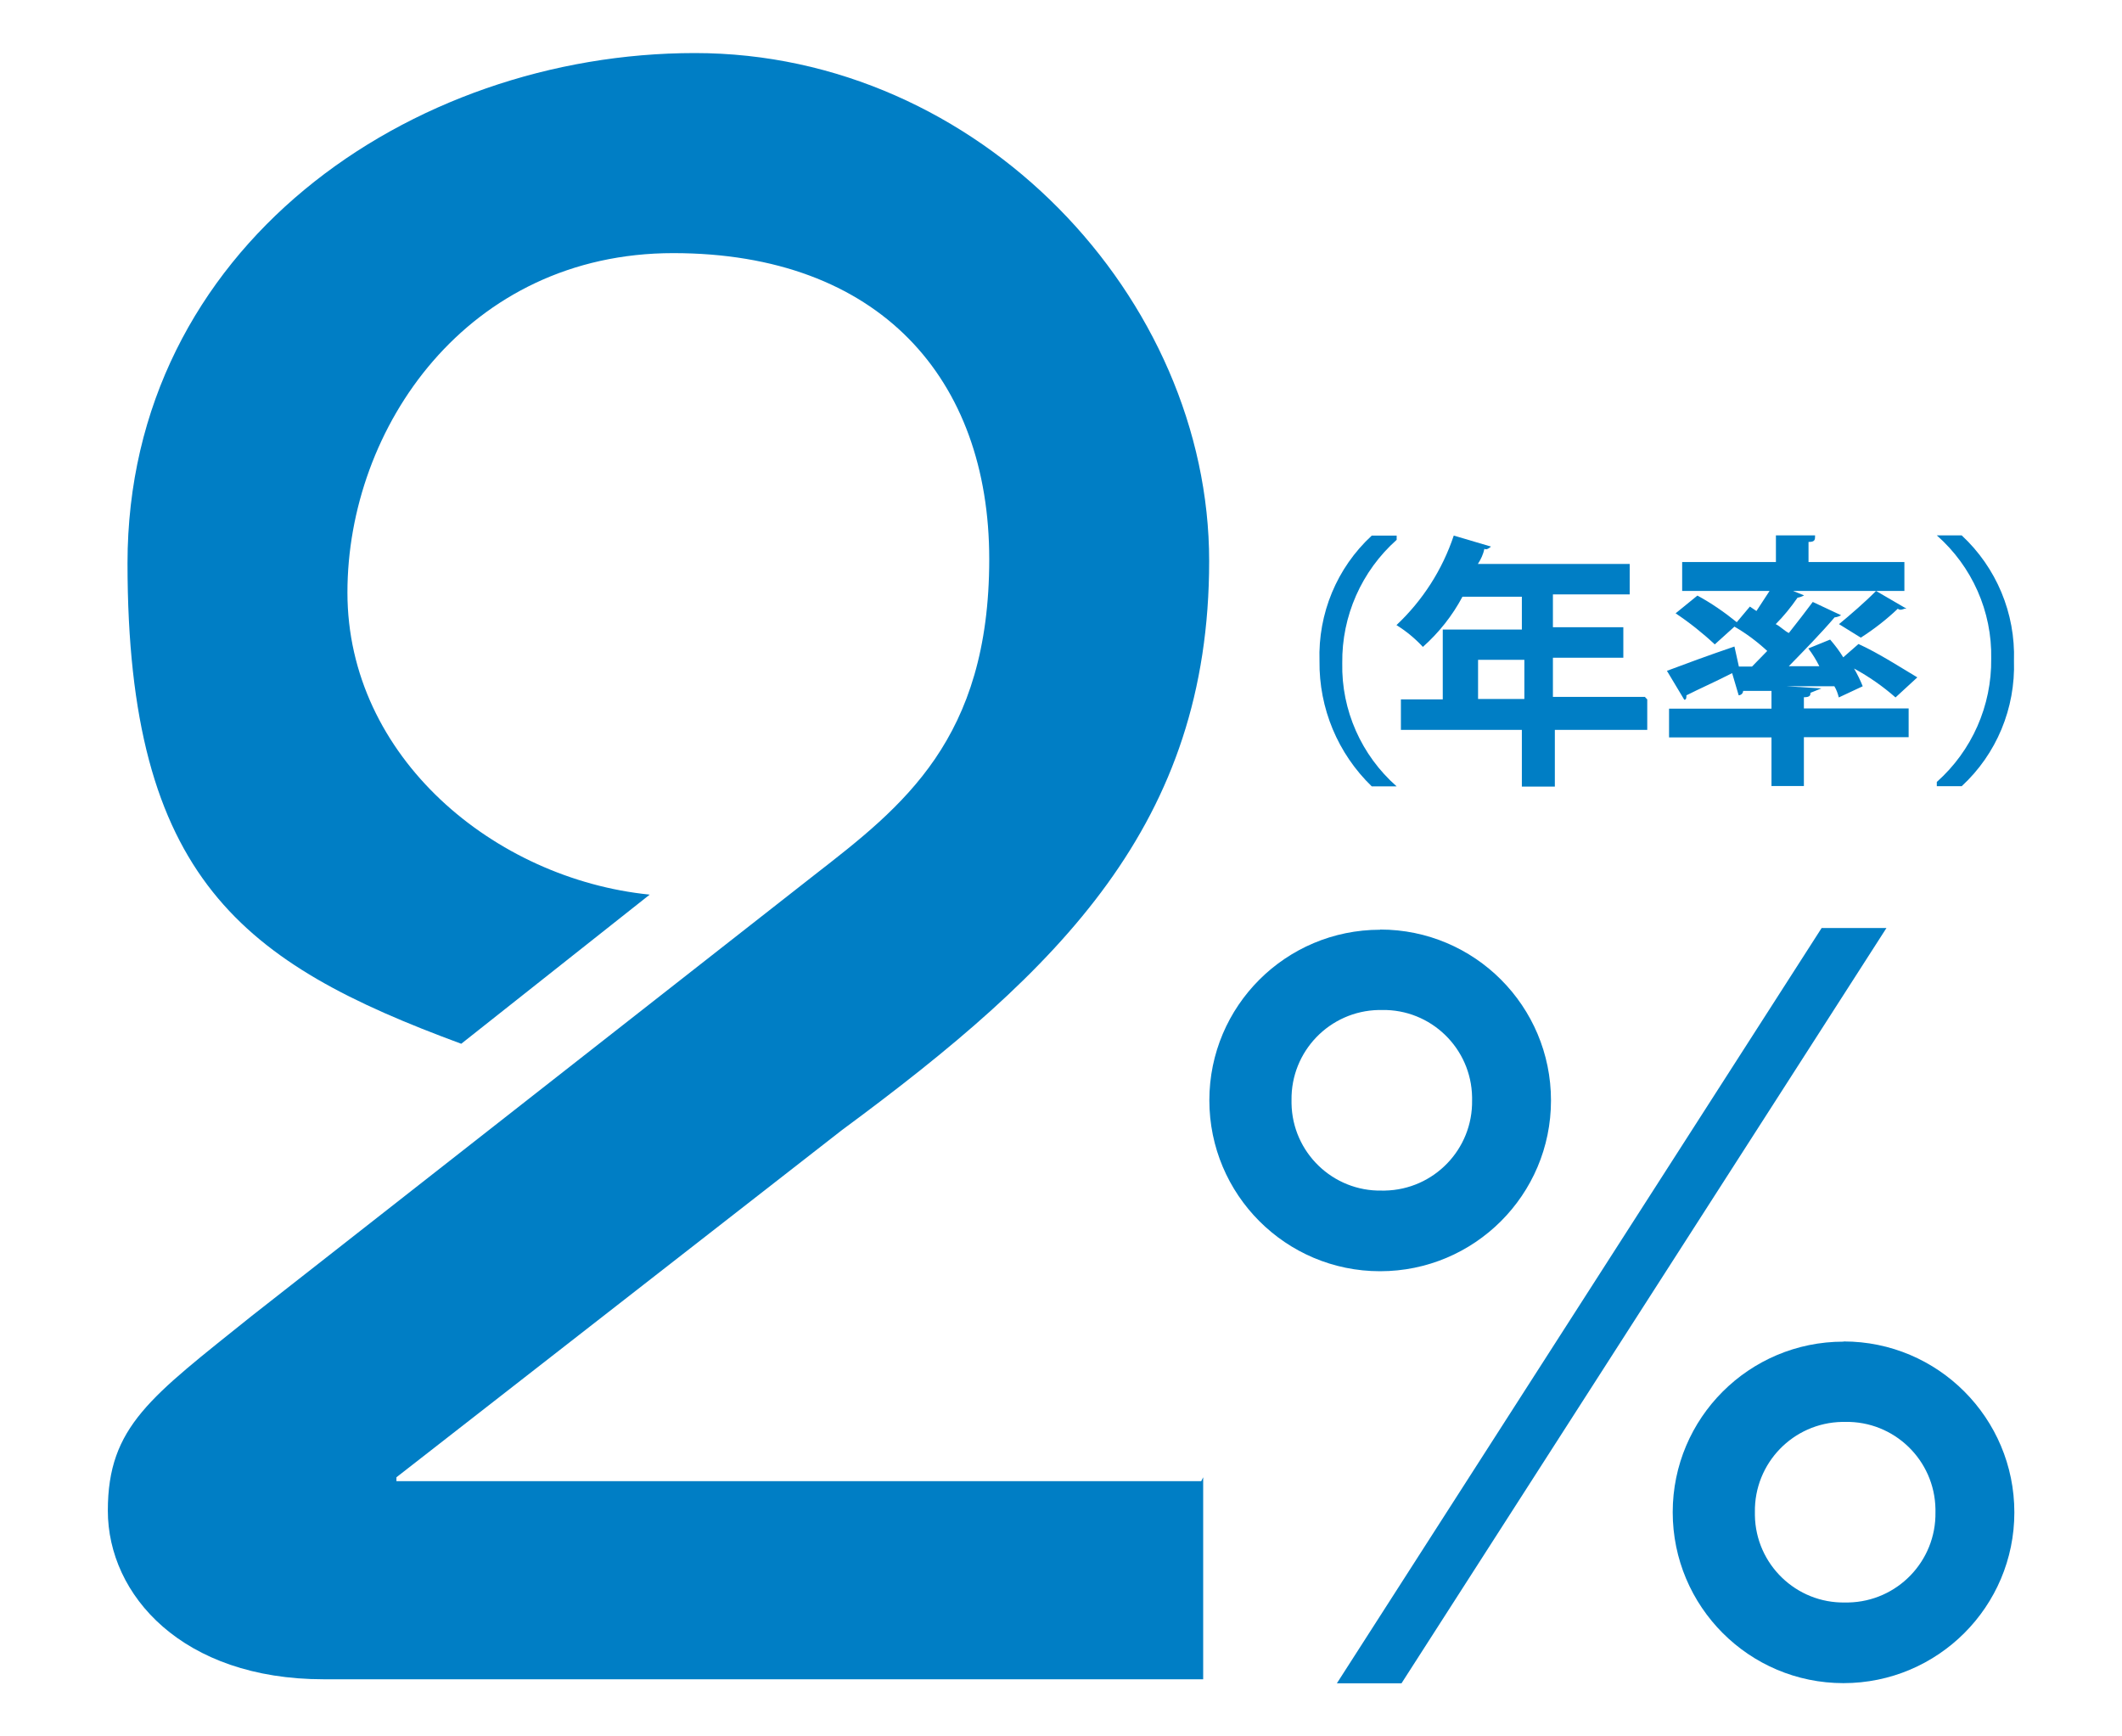
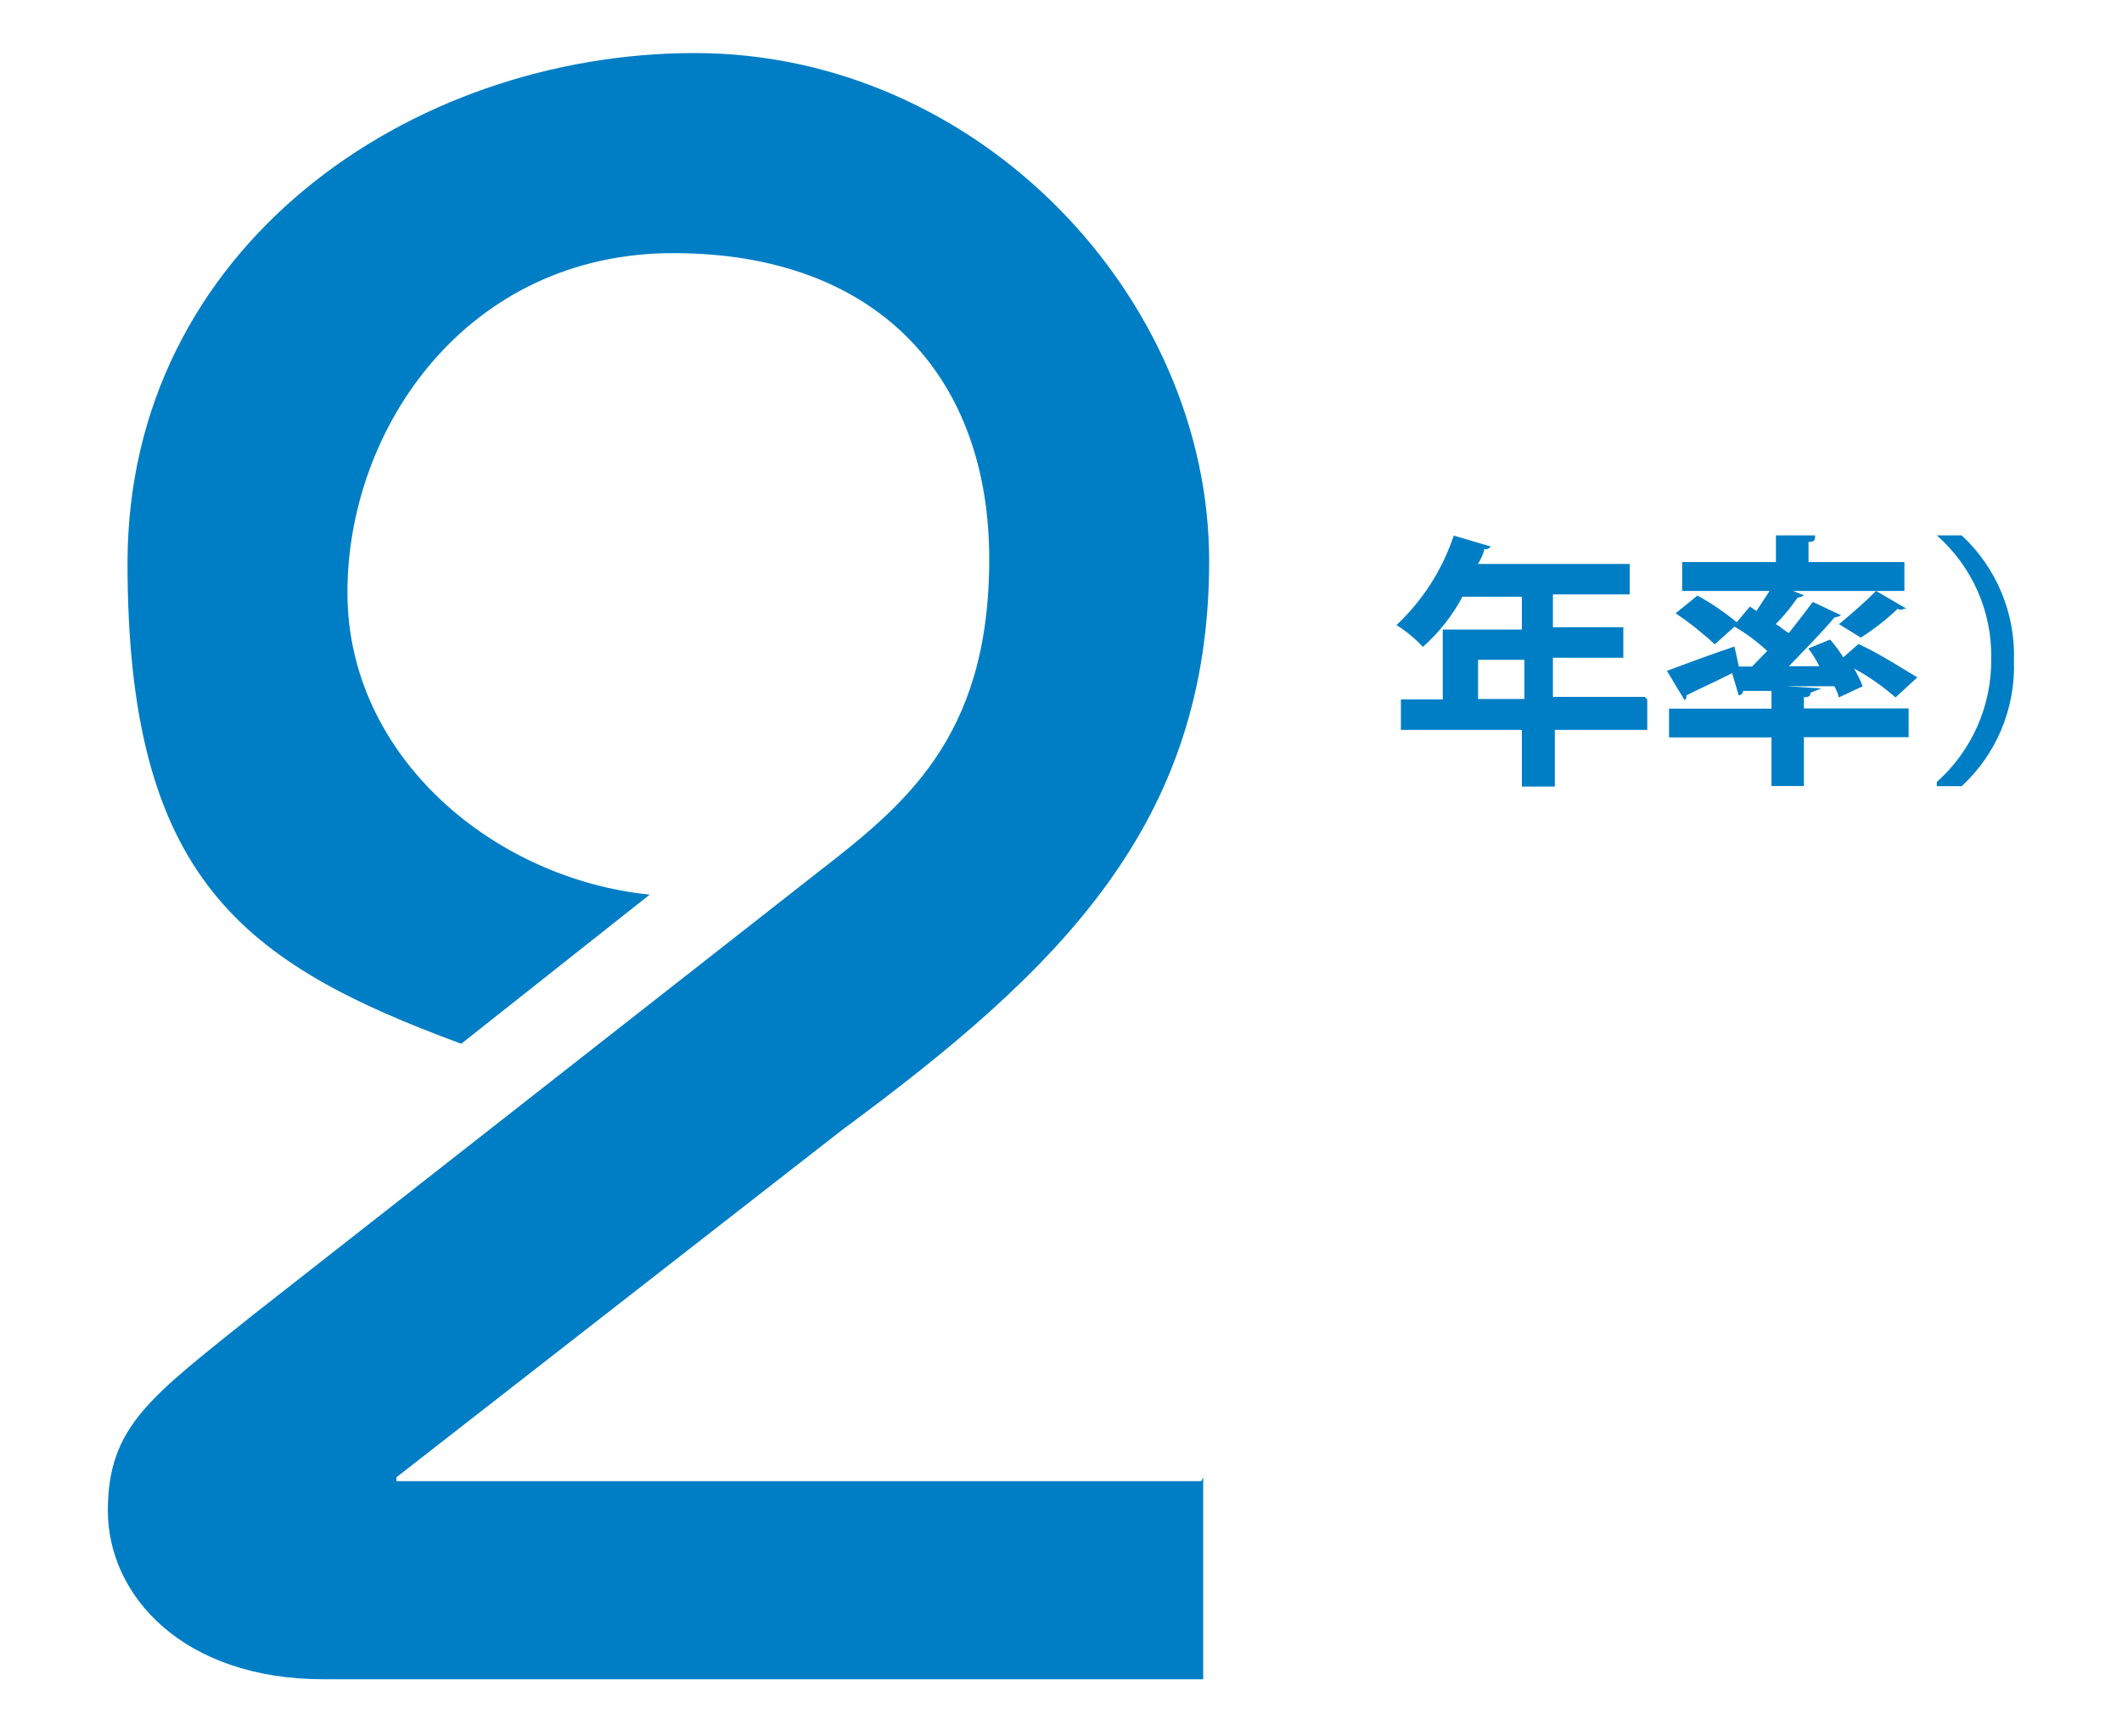
<svg xmlns="http://www.w3.org/2000/svg" id="_レイヤー_1" data-name="レイヤー_1" viewBox="0 0 110 90">
  <defs>
    <style>
      .cls-1 {
        fill: #007EC5;
      }
    </style>
  </defs>
  <path id="Path" class="cls-1" d="M62.27,76.77H20.55v-.2l23.1-18c11.3-8.34,19.03-15.86,19.03-29.49S50.77,2.75,36.02,2.75,6.61,12.82,6.61,29.19s6,20.74,17.3,24.91l9.77-7.73c-8.04-.81-15.67-7.12-15.67-15.66s6.21-17.59,16.89-17.59,16.38,6.51,16.38,15.86-4.48,12.81-9.06,16.37l-29.2,22.88c-5.19,4.17-7.43,5.69-7.43,10.07s3.87,8.74,11.19,8.74h45.59v-10.47l-.1.2Z" />
  <g>
-     <polygon class="cls-1" points="94.43 48.1 69.3 87.25 72.65 87.25 97.79 48.1 94.43 48.1" />
-     <path id="Path-2" class="cls-1" d="M72.4,27.98c-1.82,1.62-2.85,3.95-2.82,6.39-.05,2.44.99,4.78,2.82,6.39h-1.29c-1.76-1.7-2.74-4.05-2.71-6.5-.08-2.46.9-4.83,2.71-6.5h1.29v.23Z" />
    <path id="Shape-3" class="cls-1" d="M91.83,40.75v-2.53h-5.31v-1.49h5.31v-.92h-1.47c0,.12-.1.22-.23.23l-.34-1.15c-.9.46-1.7.81-2.37,1.15,0,.11,0,.23-.11.23l-.9-1.5c.9-.34,2.15-.8,3.5-1.26l.23,1.04h.68l.79-.81c-.52-.48-1.09-.91-1.7-1.26l-1.02.92c-.63-.59-1.31-1.13-2.03-1.61l1.13-.92c.72.39,1.4.86,2.04,1.38l.68-.81.34.23.68-1.04h-4.53v-1.5h4.86v-1.38h2.03c0,.23,0,.34-.34.34v1.04h4.97v1.5h-5.77l.57.23c-.11.06-.22.1-.34.12-.34.49-.71.95-1.13,1.37.23.11.45.35.68.46.45-.57.9-1.15,1.24-1.61l1.47.69c-.11.06-.22.1-.34.11-.68.8-1.58,1.72-2.37,2.53h1.58c-.16-.32-.35-.63-.57-.92l1.13-.46c.25.29.48.59.68.92l.79-.69c1.02.46,2.26,1.26,3.05,1.73l-1.13,1.04c-.66-.58-1.38-1.08-2.15-1.5.17.29.32.6.45.92l-1.24.58c-.05-.2-.12-.4-.23-.58h-2.48l1.81.11-.57.23c0,.11,0,.23-.34.23v.58h5.43v1.49h-5.43v2.53h-1.7ZM95.33,32.35c.56-.46,1.36-1.15,1.92-1.72l1.58.92h-.11s-.23.12-.34,0c-.59.56-1.23,1.06-1.92,1.5l-1.13-.7Z" />
    <path id="Path-3" class="cls-1" d="M100.4,40.53c1.82-1.62,2.85-3.95,2.82-6.39.05-2.44-.99-4.78-2.82-6.39h1.29c1.8,1.67,2.79,4.04,2.71,6.5.08,2.46-.9,4.83-2.71,6.5h-1.29v-.23Z" />
-     <path class="cls-1" d="M71.54,48.19h0c-4.89,0-8.85,3.96-8.85,8.84h0c0,4.89,3.96,8.86,8.85,8.86,4.89,0,8.86-3.96,8.86-8.85,0-4.89-3.96-8.86-8.85-8.86ZM71.79,61.71c-.05,0-.11,0-.16,0-2.54.05-4.64-1.98-4.68-4.52,0-.05,0-.11,0-.16-.04-2.54,1.98-4.63,4.52-4.68.05,0,.11,0,.16,0,2.54-.05,4.64,1.98,4.68,4.52,0,.05,0,.11,0,.16.04,2.54-1.98,4.63-4.52,4.68Z" />
-     <path class="cls-1" d="M95.56,69.54h0c-4.89,0-8.85,3.96-8.85,8.84h0c0,4.89,3.96,8.86,8.85,8.86,4.89,0,8.86-3.96,8.86-8.85,0-4.89-3.96-8.86-8.85-8.86ZM95.81,83.06c-.05,0-.11,0-.16,0-2.54.05-4.64-1.98-4.68-4.52,0-.05,0-.11,0-.16-.04-2.54,1.98-4.63,4.52-4.68.05,0,.11,0,.16,0,2.54-.05,4.64,1.98,4.68,4.52,0,.05,0,.11,0,.16.04,2.54-1.98,4.63-4.52,4.68Z" />
    <path class="cls-1" d="M85.29,36.12h-4.79v-2.03h3.65v-1.58h-3.65v-1.7h3.98v-1.58h-7.87c.16-.24.28-.51.34-.79.11.11.34-.11.34-.11l-1.93-.57c-.59,1.77-1.61,3.36-2.97,4.64.5.31.96.69,1.37,1.13.83-.74,1.53-1.62,2.05-2.6h3.08v1.7h-4.1v3.62h-2.17v1.58h6.27v2.94h1.71v-2.94h4.79v-1.58l-.11-.11ZM79.02,36.23h-2.4v-2.03h2.4v2.03Z" />
  </g>
</svg>